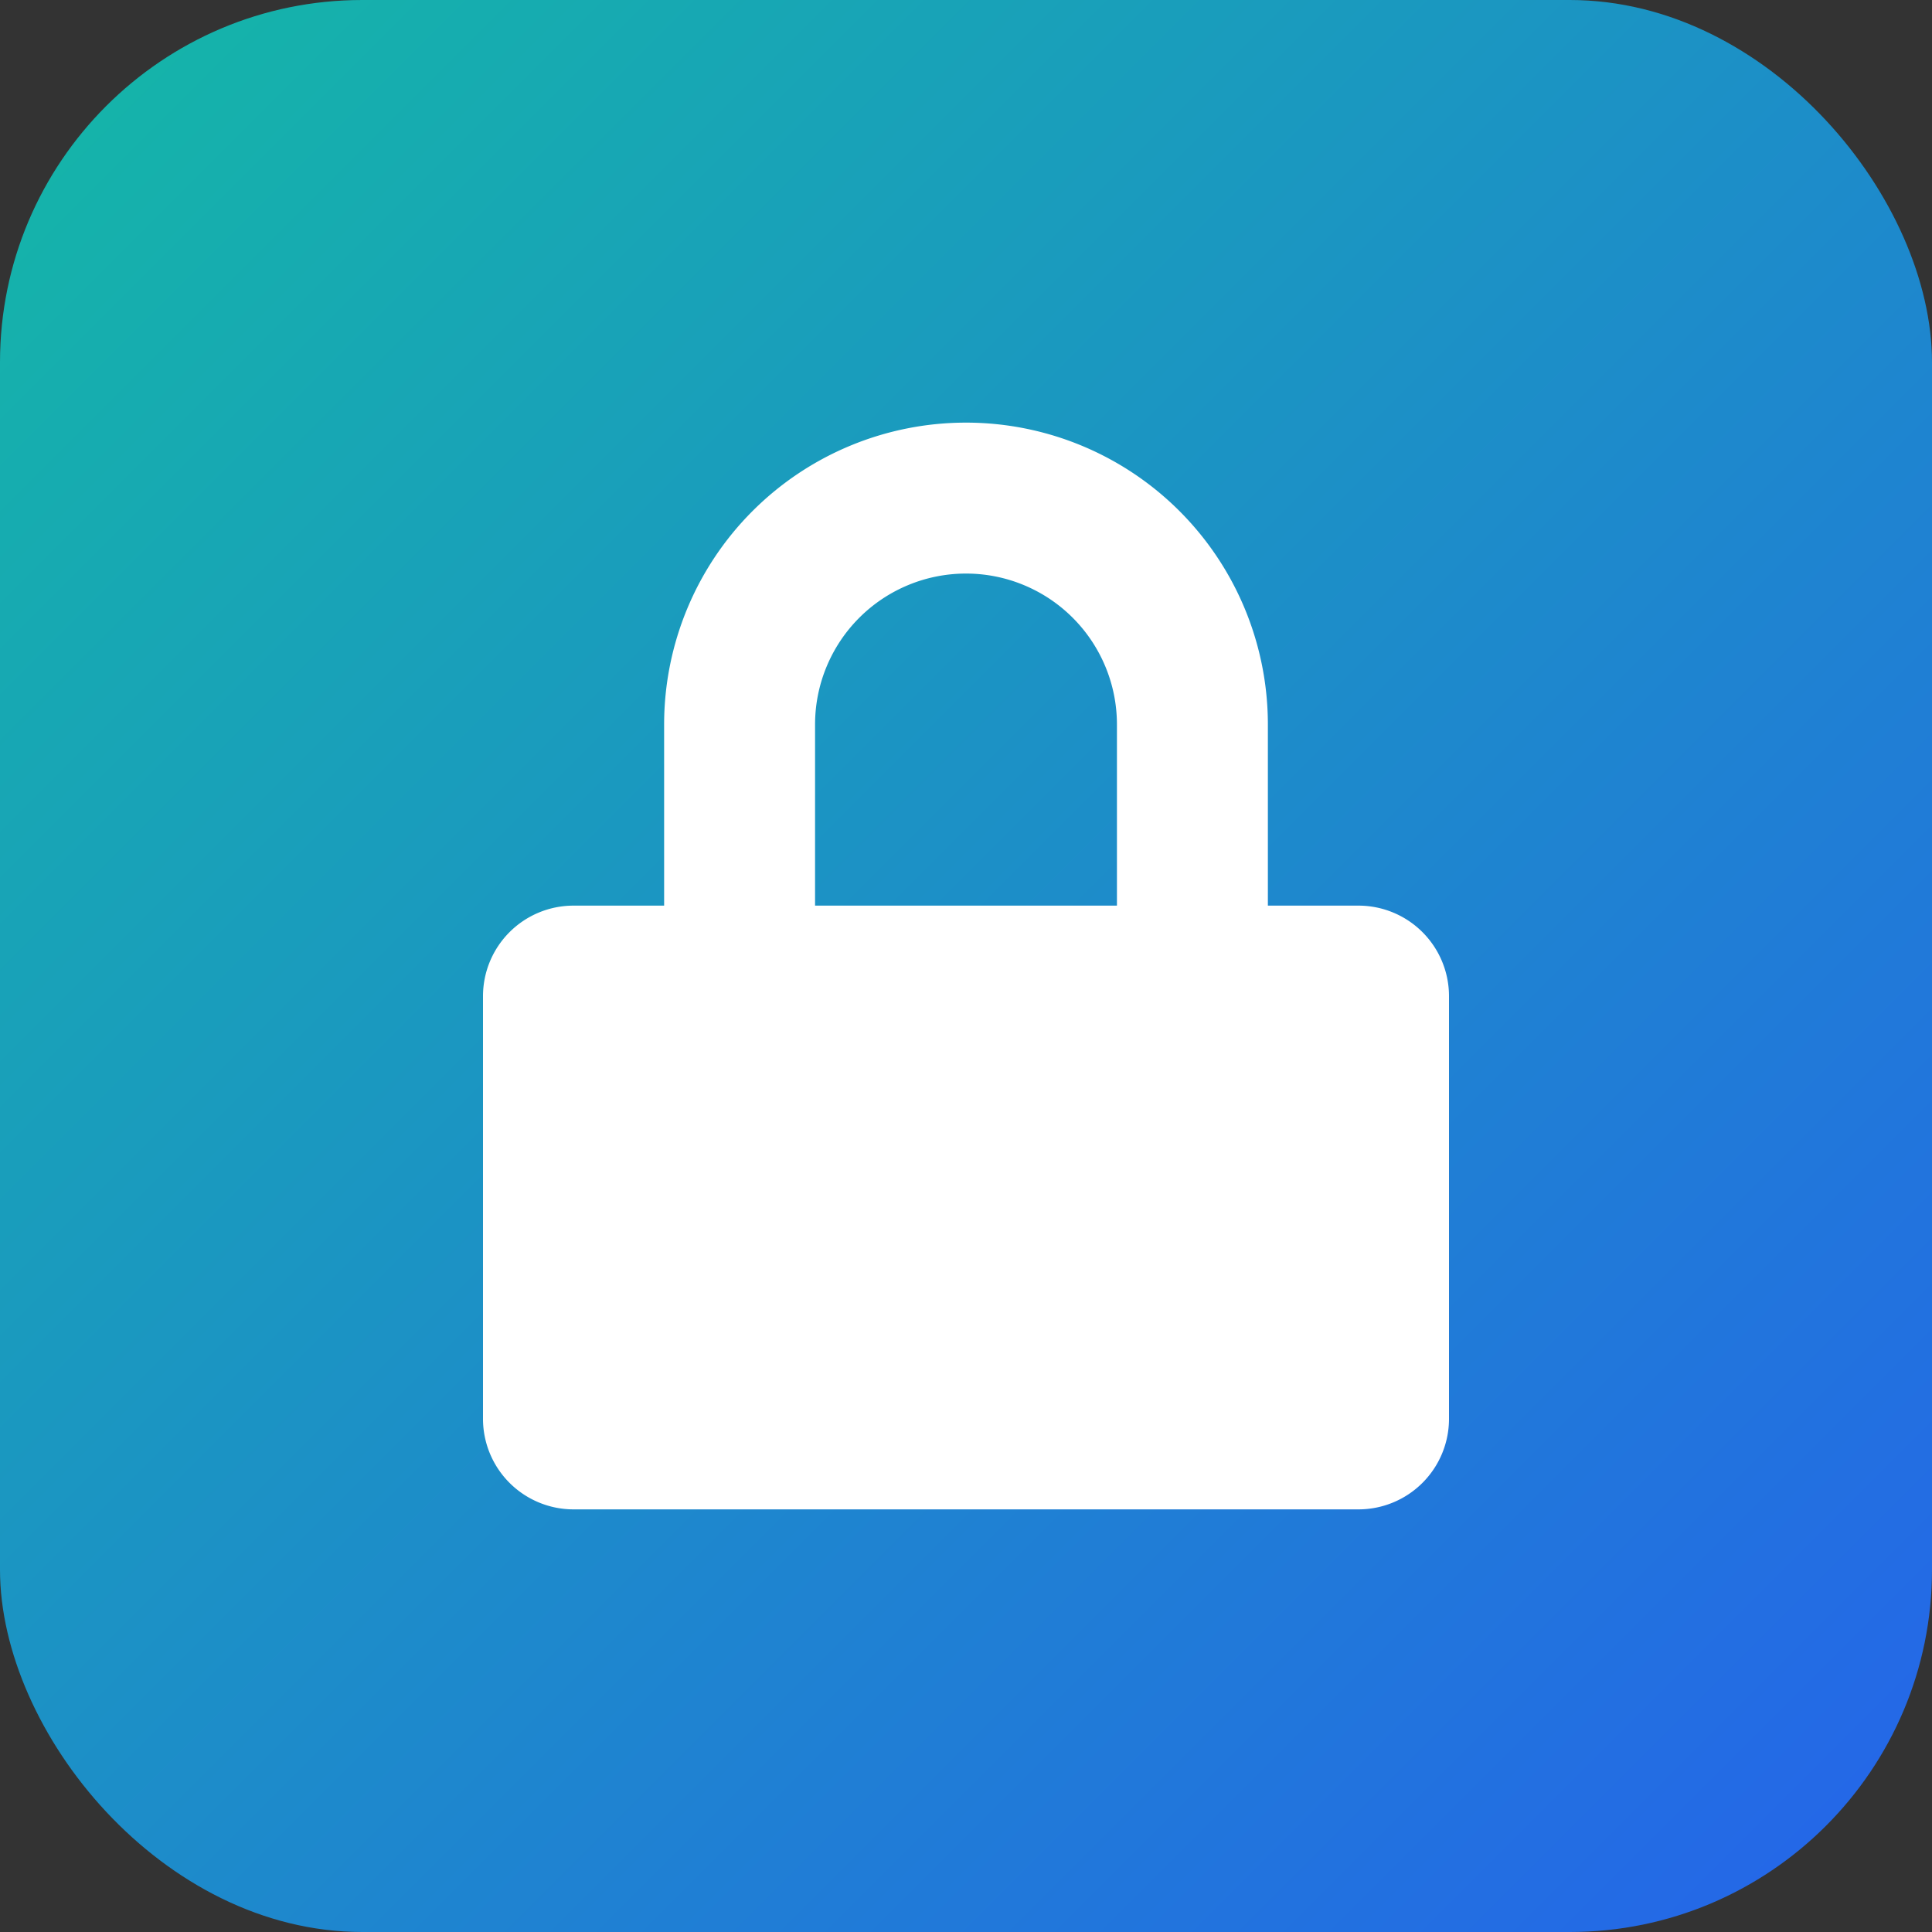
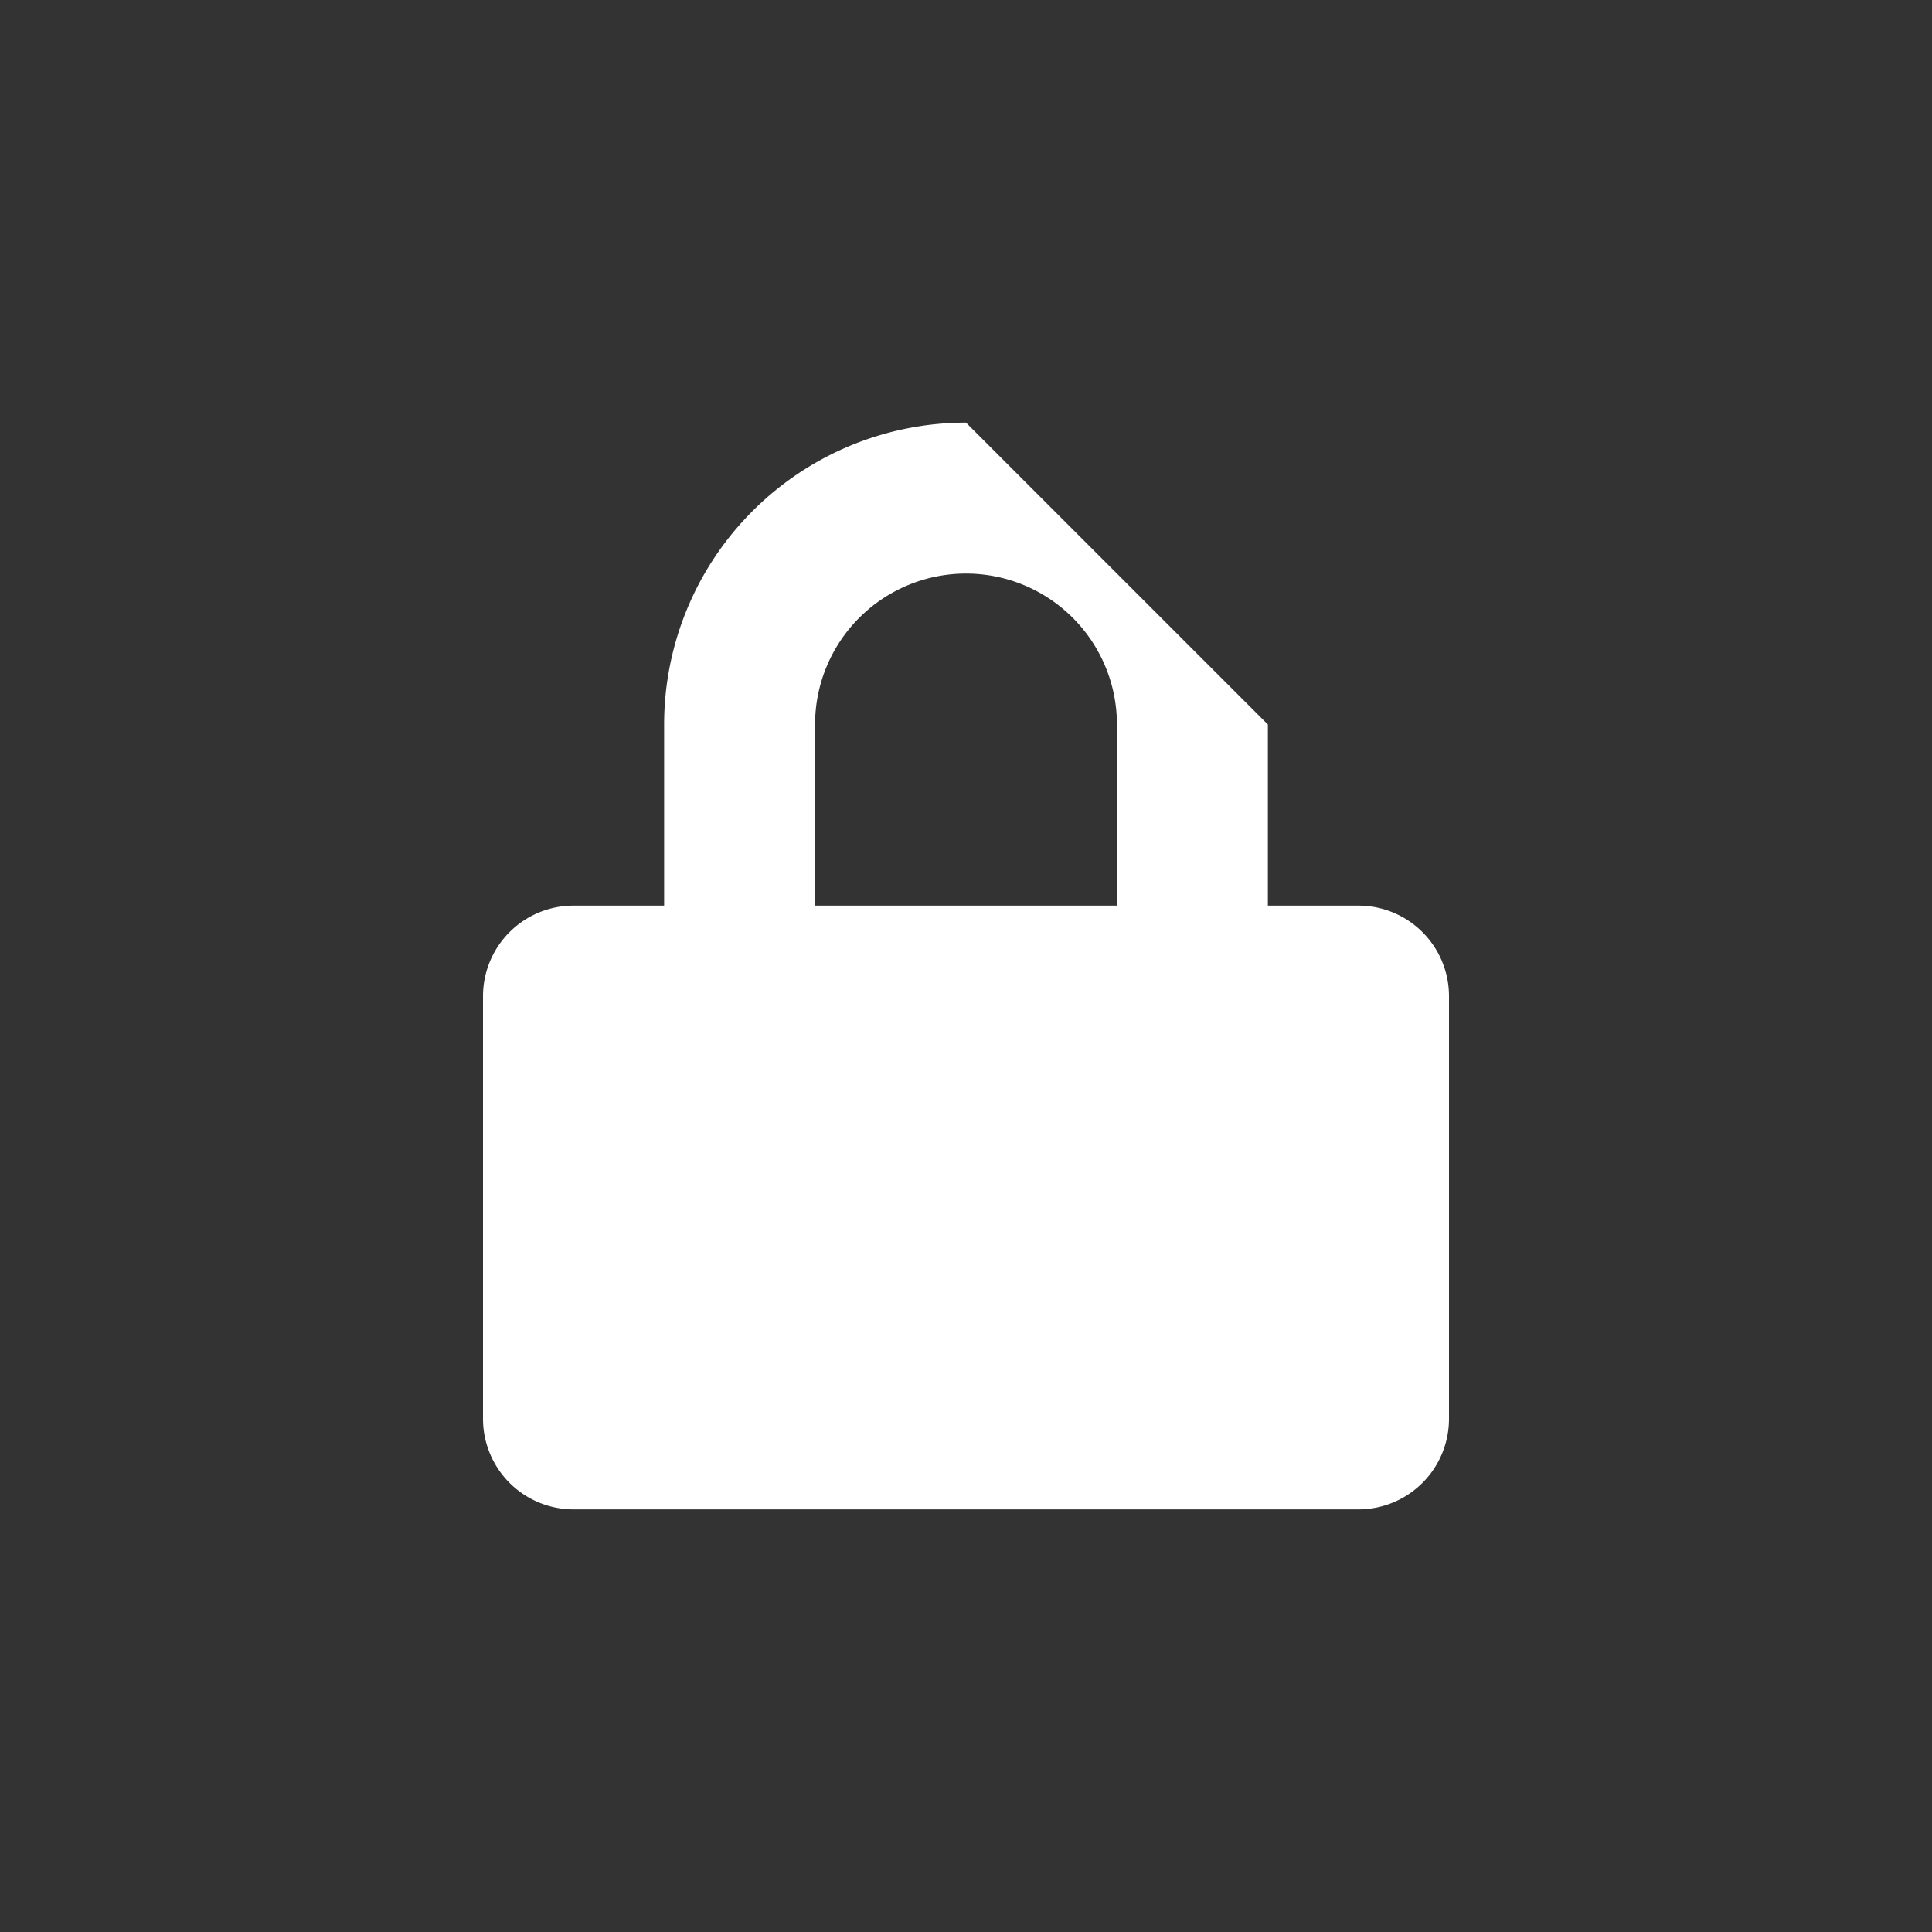
<svg xmlns="http://www.w3.org/2000/svg" viewBox="0 0 128 128">
  <rect x="0" y="0" width="128" height="128" fill="#333333" stroke="none" />
  <defs>
    <linearGradient id="g" x1="0" x2="1" y1="0" y2="1">
      <stop offset="0%" stop-color="#14b8a6" />
      <stop offset="100%" stop-color="#2563eb" />
    </linearGradient>
  </defs>
-   <rect width="128" height="128" rx="24" fill="url(#g)" />
-   <path fill="#fff" d="M64 28a20 20 0 0 0-20 20v12h-6a6 6 0 0 0-6 6v28a6 6 0 0 0 6 6h52a6 6 0 0 0 6-6V66a6 6 0 0 0-6-6h-6V48a20 20 0 0 0-20-20zm-10 32V48a10 10 0 0 1 20 0v12H54z" />
+   <path fill="#fff" d="M64 28a20 20 0 0 0-20 20v12h-6a6 6 0 0 0-6 6v28a6 6 0 0 0 6 6h52a6 6 0 0 0 6-6V66a6 6 0 0 0-6-6h-6V48zm-10 32V48a10 10 0 0 1 20 0v12H54z" />
</svg>